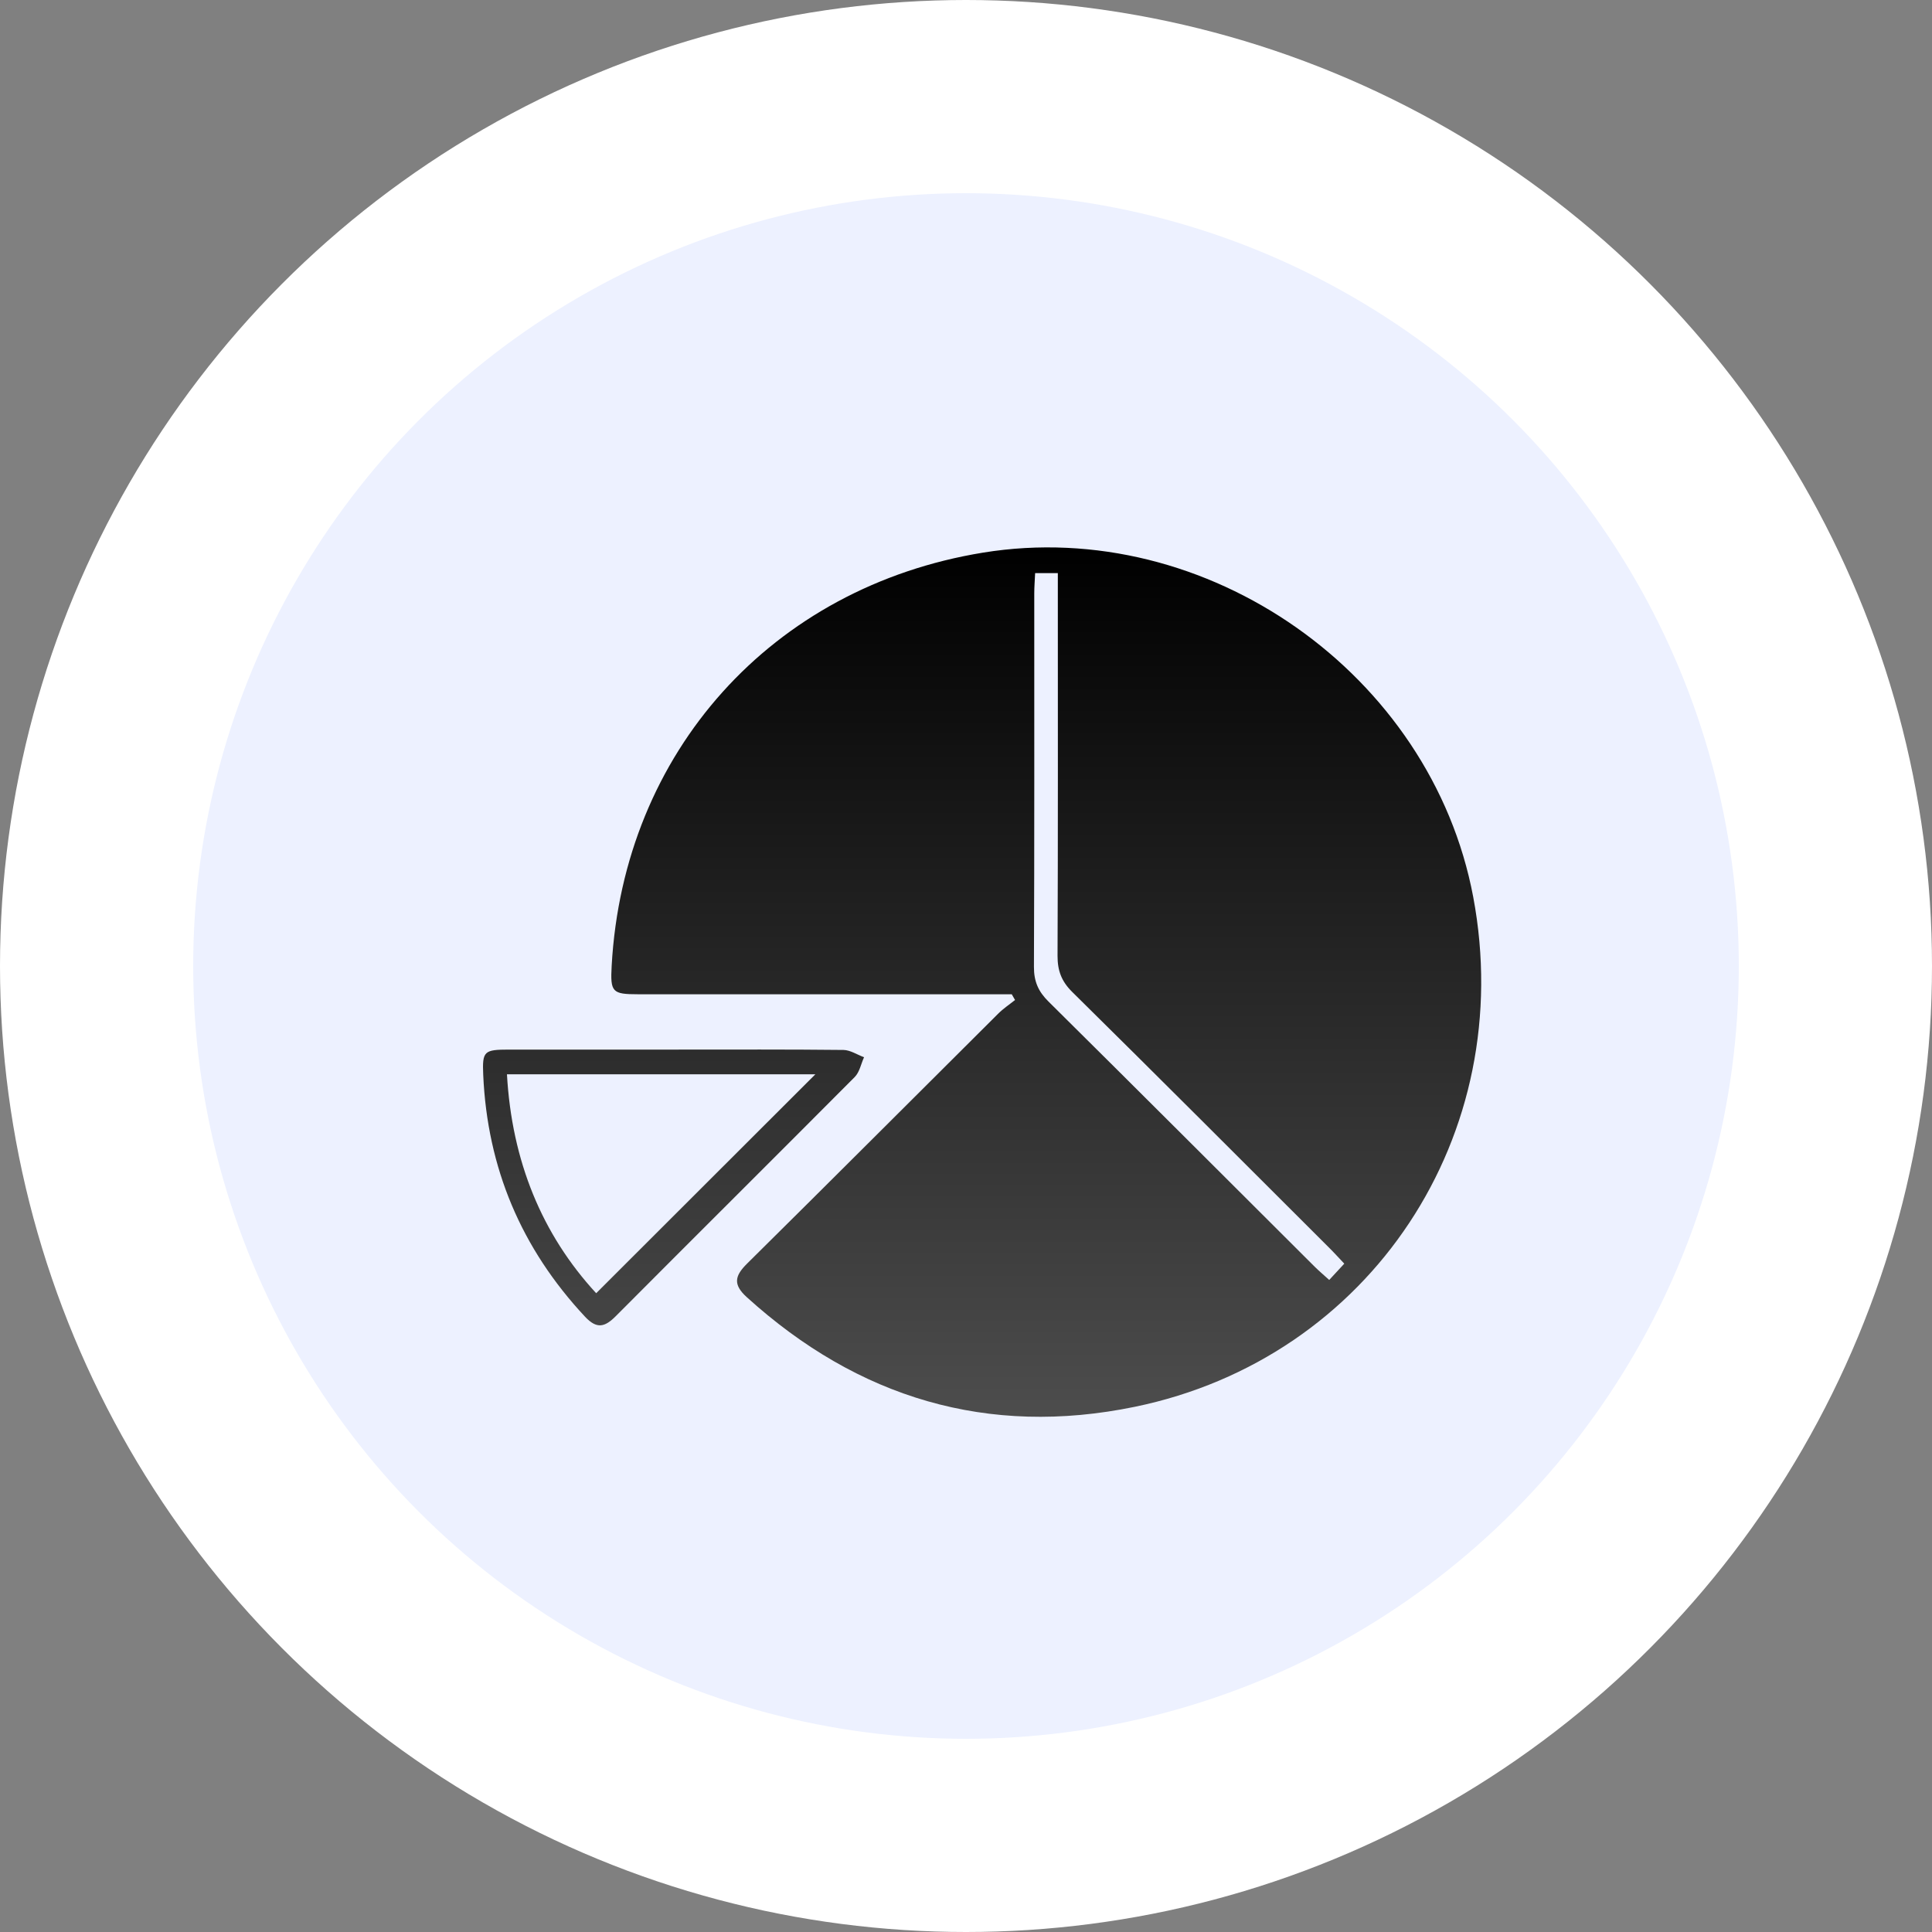
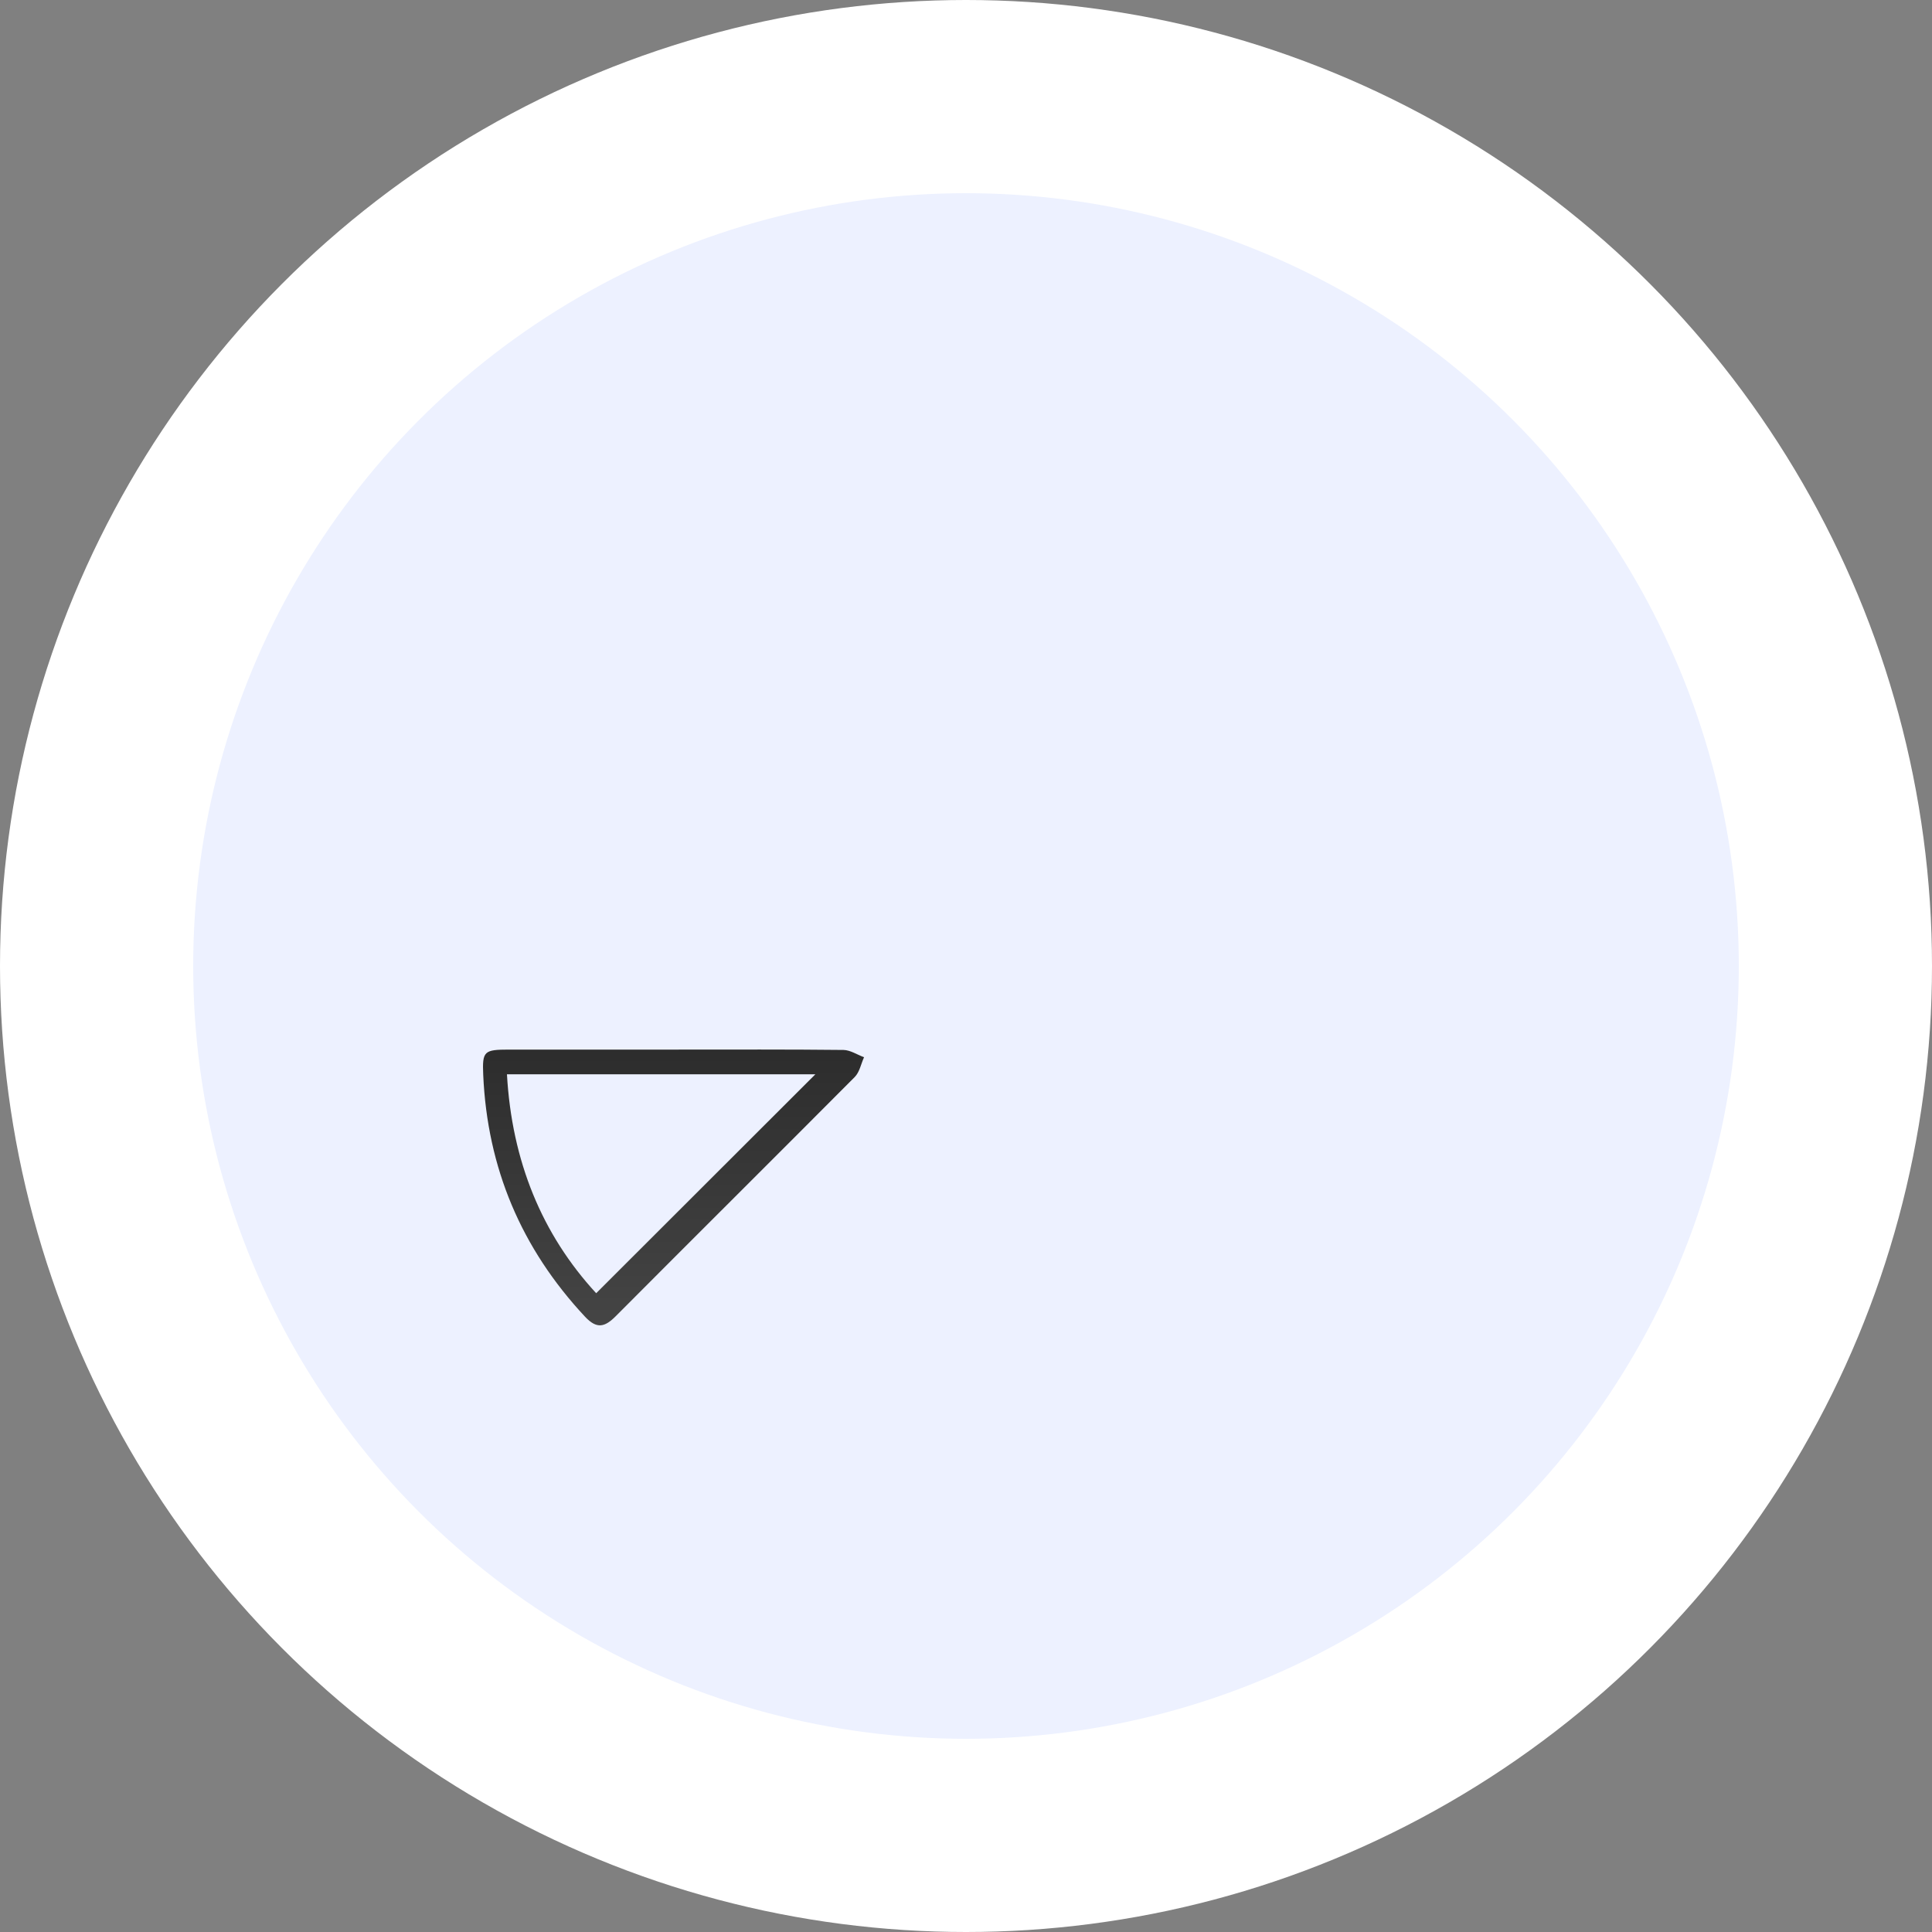
<svg xmlns="http://www.w3.org/2000/svg" width="60" height="60" viewBox="0 0 60 60" fill="none">
  <rect x="0" y="0" width="60" height="60" fill="#808080" stroke="none" />
  <circle cx="30" cy="30" r="27" fill="#EDF1FF" stroke="white" stroke-width="6" />
-   <path d="M31.421 30.878C31.202 30.878 30.983 30.878 30.764 30.878C27.114 30.878 23.465 30.878 19.816 30.878C19.009 30.878 18.951 30.811 18.996 29.992C19.365 23.355 23.974 18.229 30.532 17.162C37.48 16.033 44.449 20.929 45.752 27.855C47.14 35.232 42.581 42.179 35.24 43.69C30.68 44.629 26.647 43.418 23.193 40.286C22.755 39.889 22.819 39.621 23.205 39.239C25.811 36.662 28.4 34.067 30.998 31.482C31.156 31.323 31.347 31.197 31.523 31.056C31.489 30.997 31.454 30.937 31.421 30.878ZM41.748 39.244C41.572 39.059 41.424 38.894 41.267 38.739C38.615 36.092 35.969 33.44 33.301 30.808C32.965 30.476 32.842 30.146 32.843 29.683C32.859 25.962 32.852 22.24 32.852 18.518C32.852 18.28 32.852 18.042 32.852 17.799C32.573 17.799 32.377 17.799 32.147 17.799C32.136 18.034 32.12 18.234 32.12 18.434C32.119 22.299 32.126 26.164 32.11 30.028C32.108 30.476 32.245 30.791 32.56 31.102C35.324 33.84 38.074 36.592 40.829 39.339C40.967 39.476 41.117 39.601 41.28 39.75C41.456 39.561 41.59 39.415 41.748 39.244Z" fill="url(#paint0_linear_413_556)" />
-   <path d="M21.031 32.596C22.751 32.596 24.473 32.588 26.193 32.607C26.407 32.61 26.62 32.755 26.834 32.833C26.739 33.041 26.695 33.296 26.544 33.448C24.076 35.929 21.593 38.394 19.125 40.873C18.783 41.217 18.536 41.283 18.17 40.893C16.189 38.773 15.134 36.273 15.007 33.382C14.974 32.641 15.033 32.597 15.808 32.596C17.549 32.595 19.29 32.596 21.031 32.596ZM15.744 33.363C15.894 36.052 16.827 38.33 18.515 40.162C20.827 37.852 23.102 35.581 25.322 33.363C22.235 33.363 19.027 33.363 15.744 33.363Z" fill="url(#paint1_linear_413_556)" />
+   <path d="M21.031 32.596C22.751 32.596 24.473 32.588 26.193 32.607C26.407 32.61 26.62 32.755 26.834 32.833C26.739 33.041 26.695 33.296 26.544 33.448C24.076 35.929 21.593 38.394 19.125 40.873C18.783 41.217 18.536 41.283 18.17 40.893C16.189 38.773 15.134 36.273 15.007 33.382C14.974 32.641 15.033 32.597 15.808 32.596C17.549 32.595 19.29 32.596 21.031 32.596ZM15.744 33.363C15.894 36.052 16.827 38.33 18.515 40.162C20.827 37.852 23.102 35.581 25.322 33.363C22.235 33.363 19.027 33.363 15.744 33.363" fill="url(#paint1_linear_413_556)" />
  <defs>
    <linearGradient id="paint0_linear_413_556" x1="30.5" y1="17" x2="30.5" y2="44" gradientUnits="userSpaceOnUse">
      <stop />
      <stop offset="1" stop-color="#4D4D4D" />
    </linearGradient>
    <linearGradient id="paint1_linear_413_556" x1="30.5" y1="17" x2="30.5" y2="44" gradientUnits="userSpaceOnUse">
      <stop />
      <stop offset="1" stop-color="#4D4D4D" />
    </linearGradient>
  </defs>
</svg>